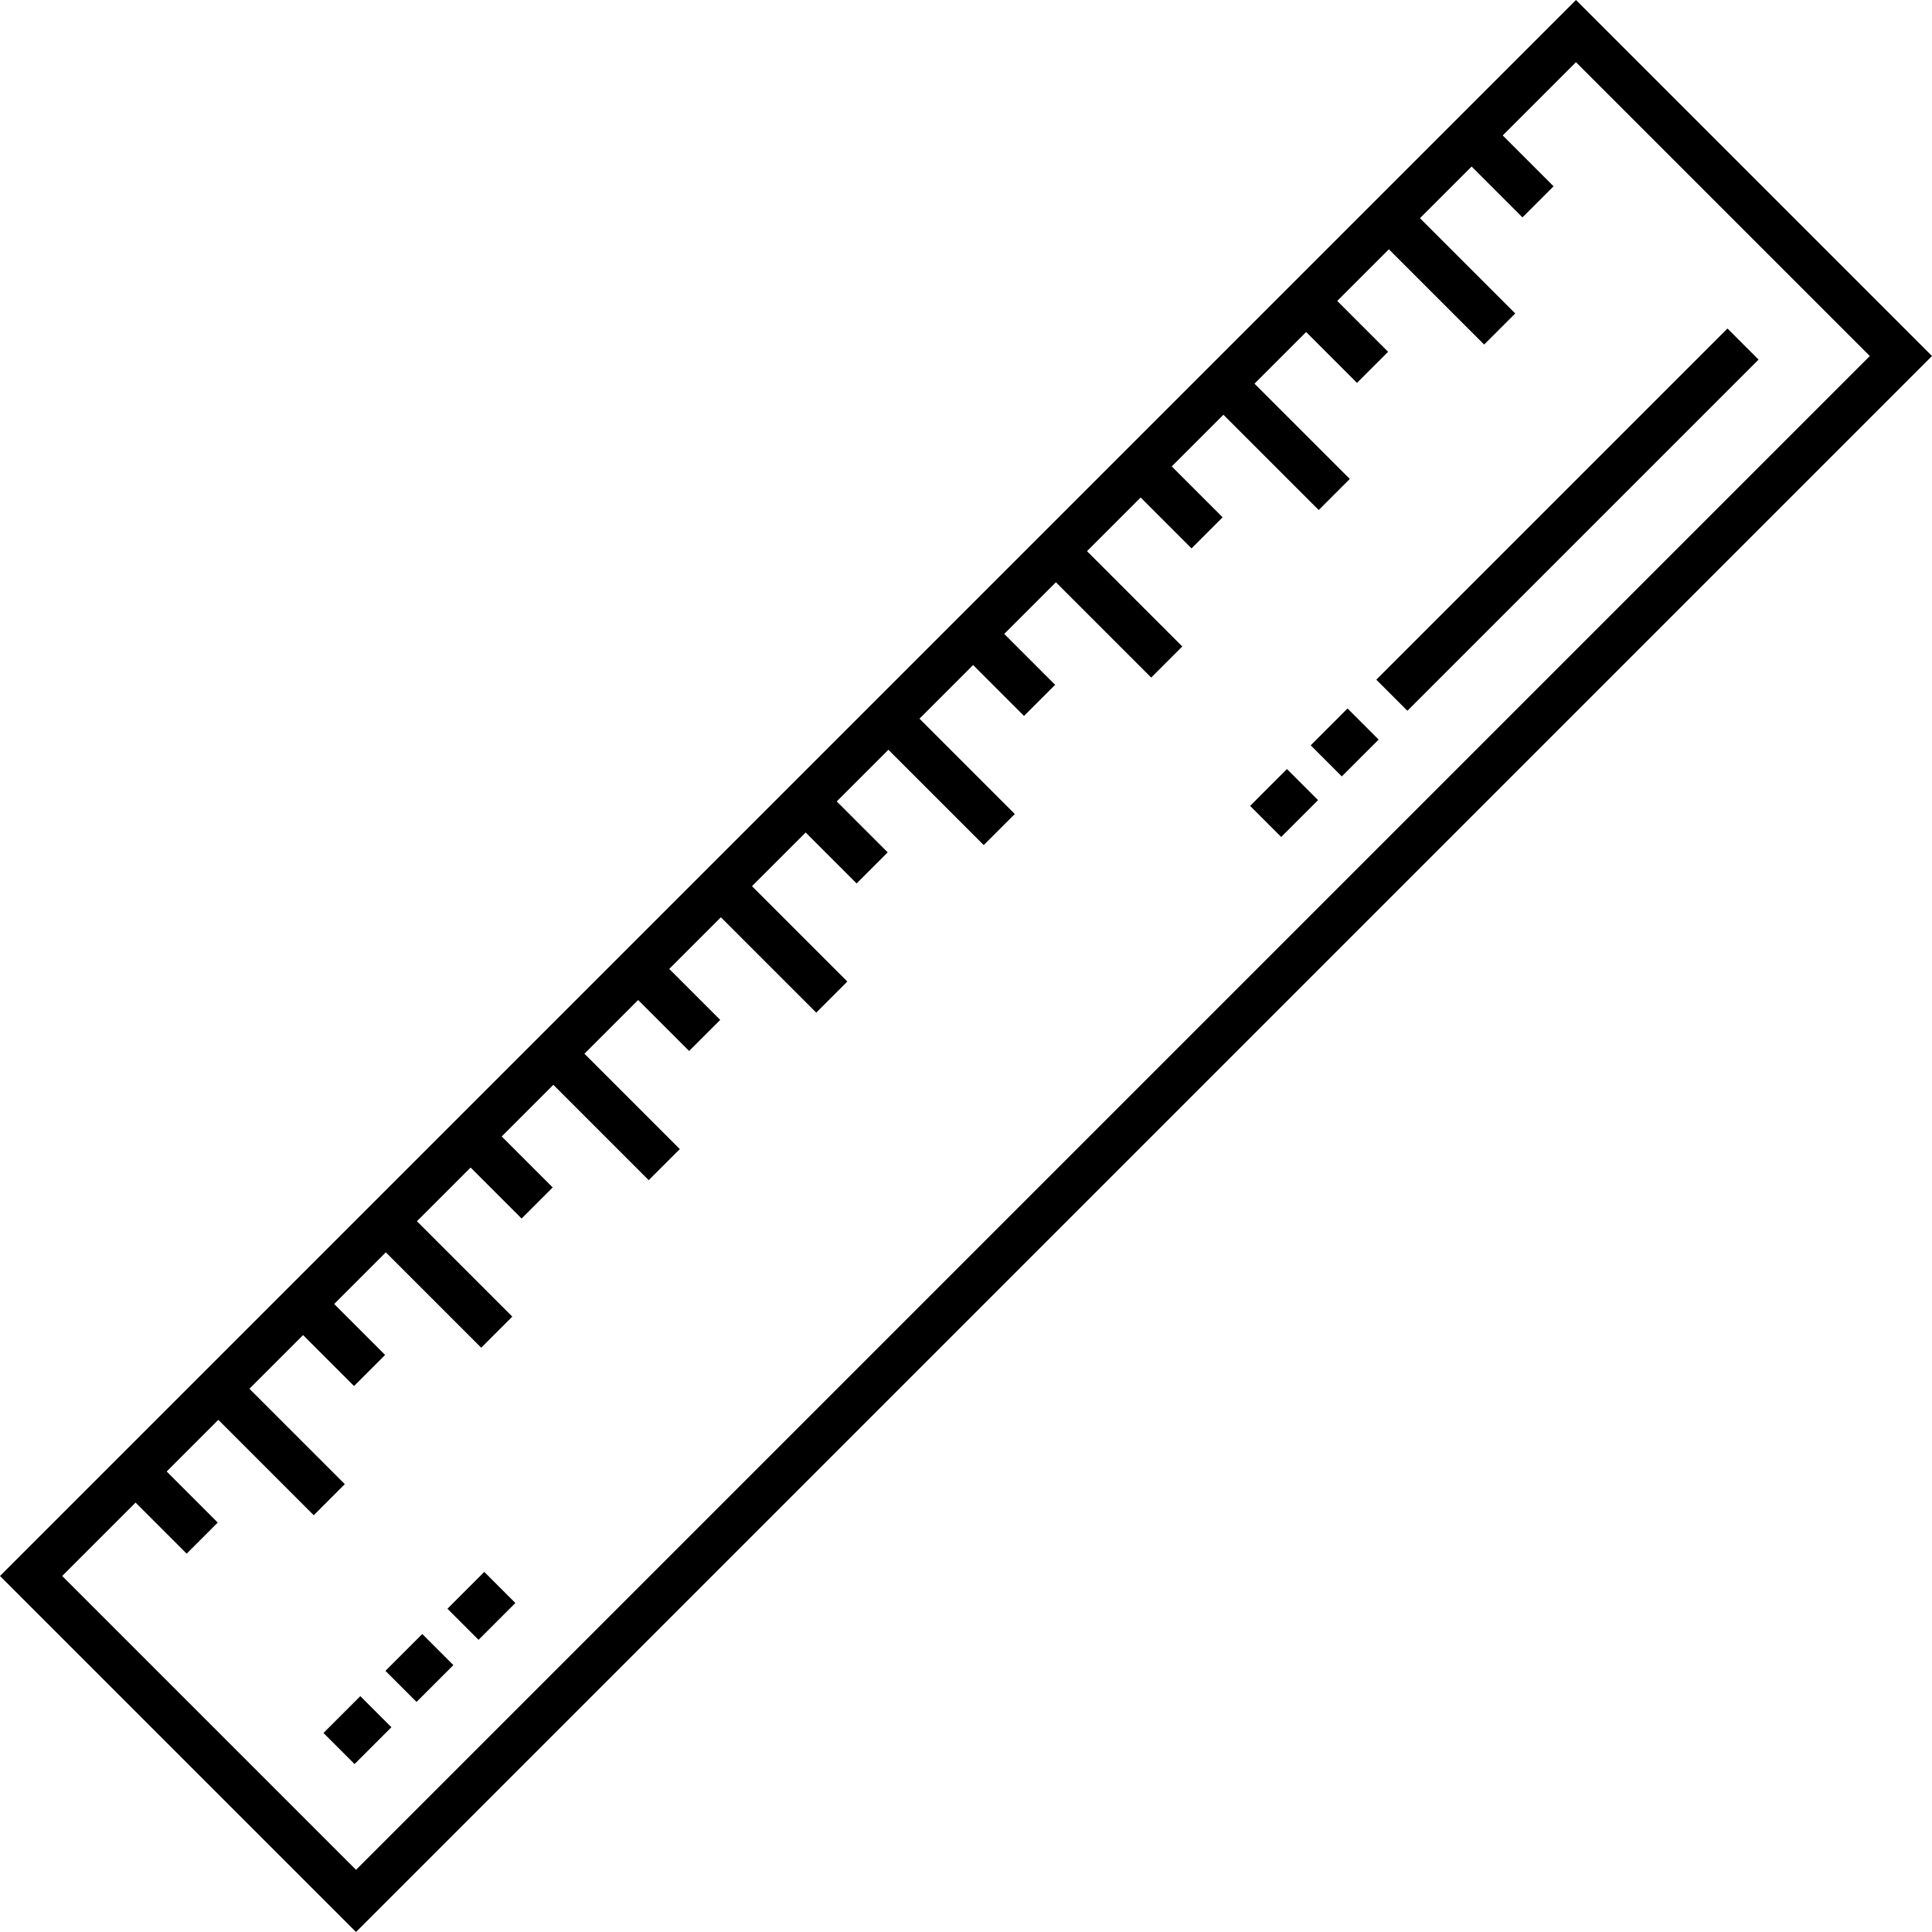
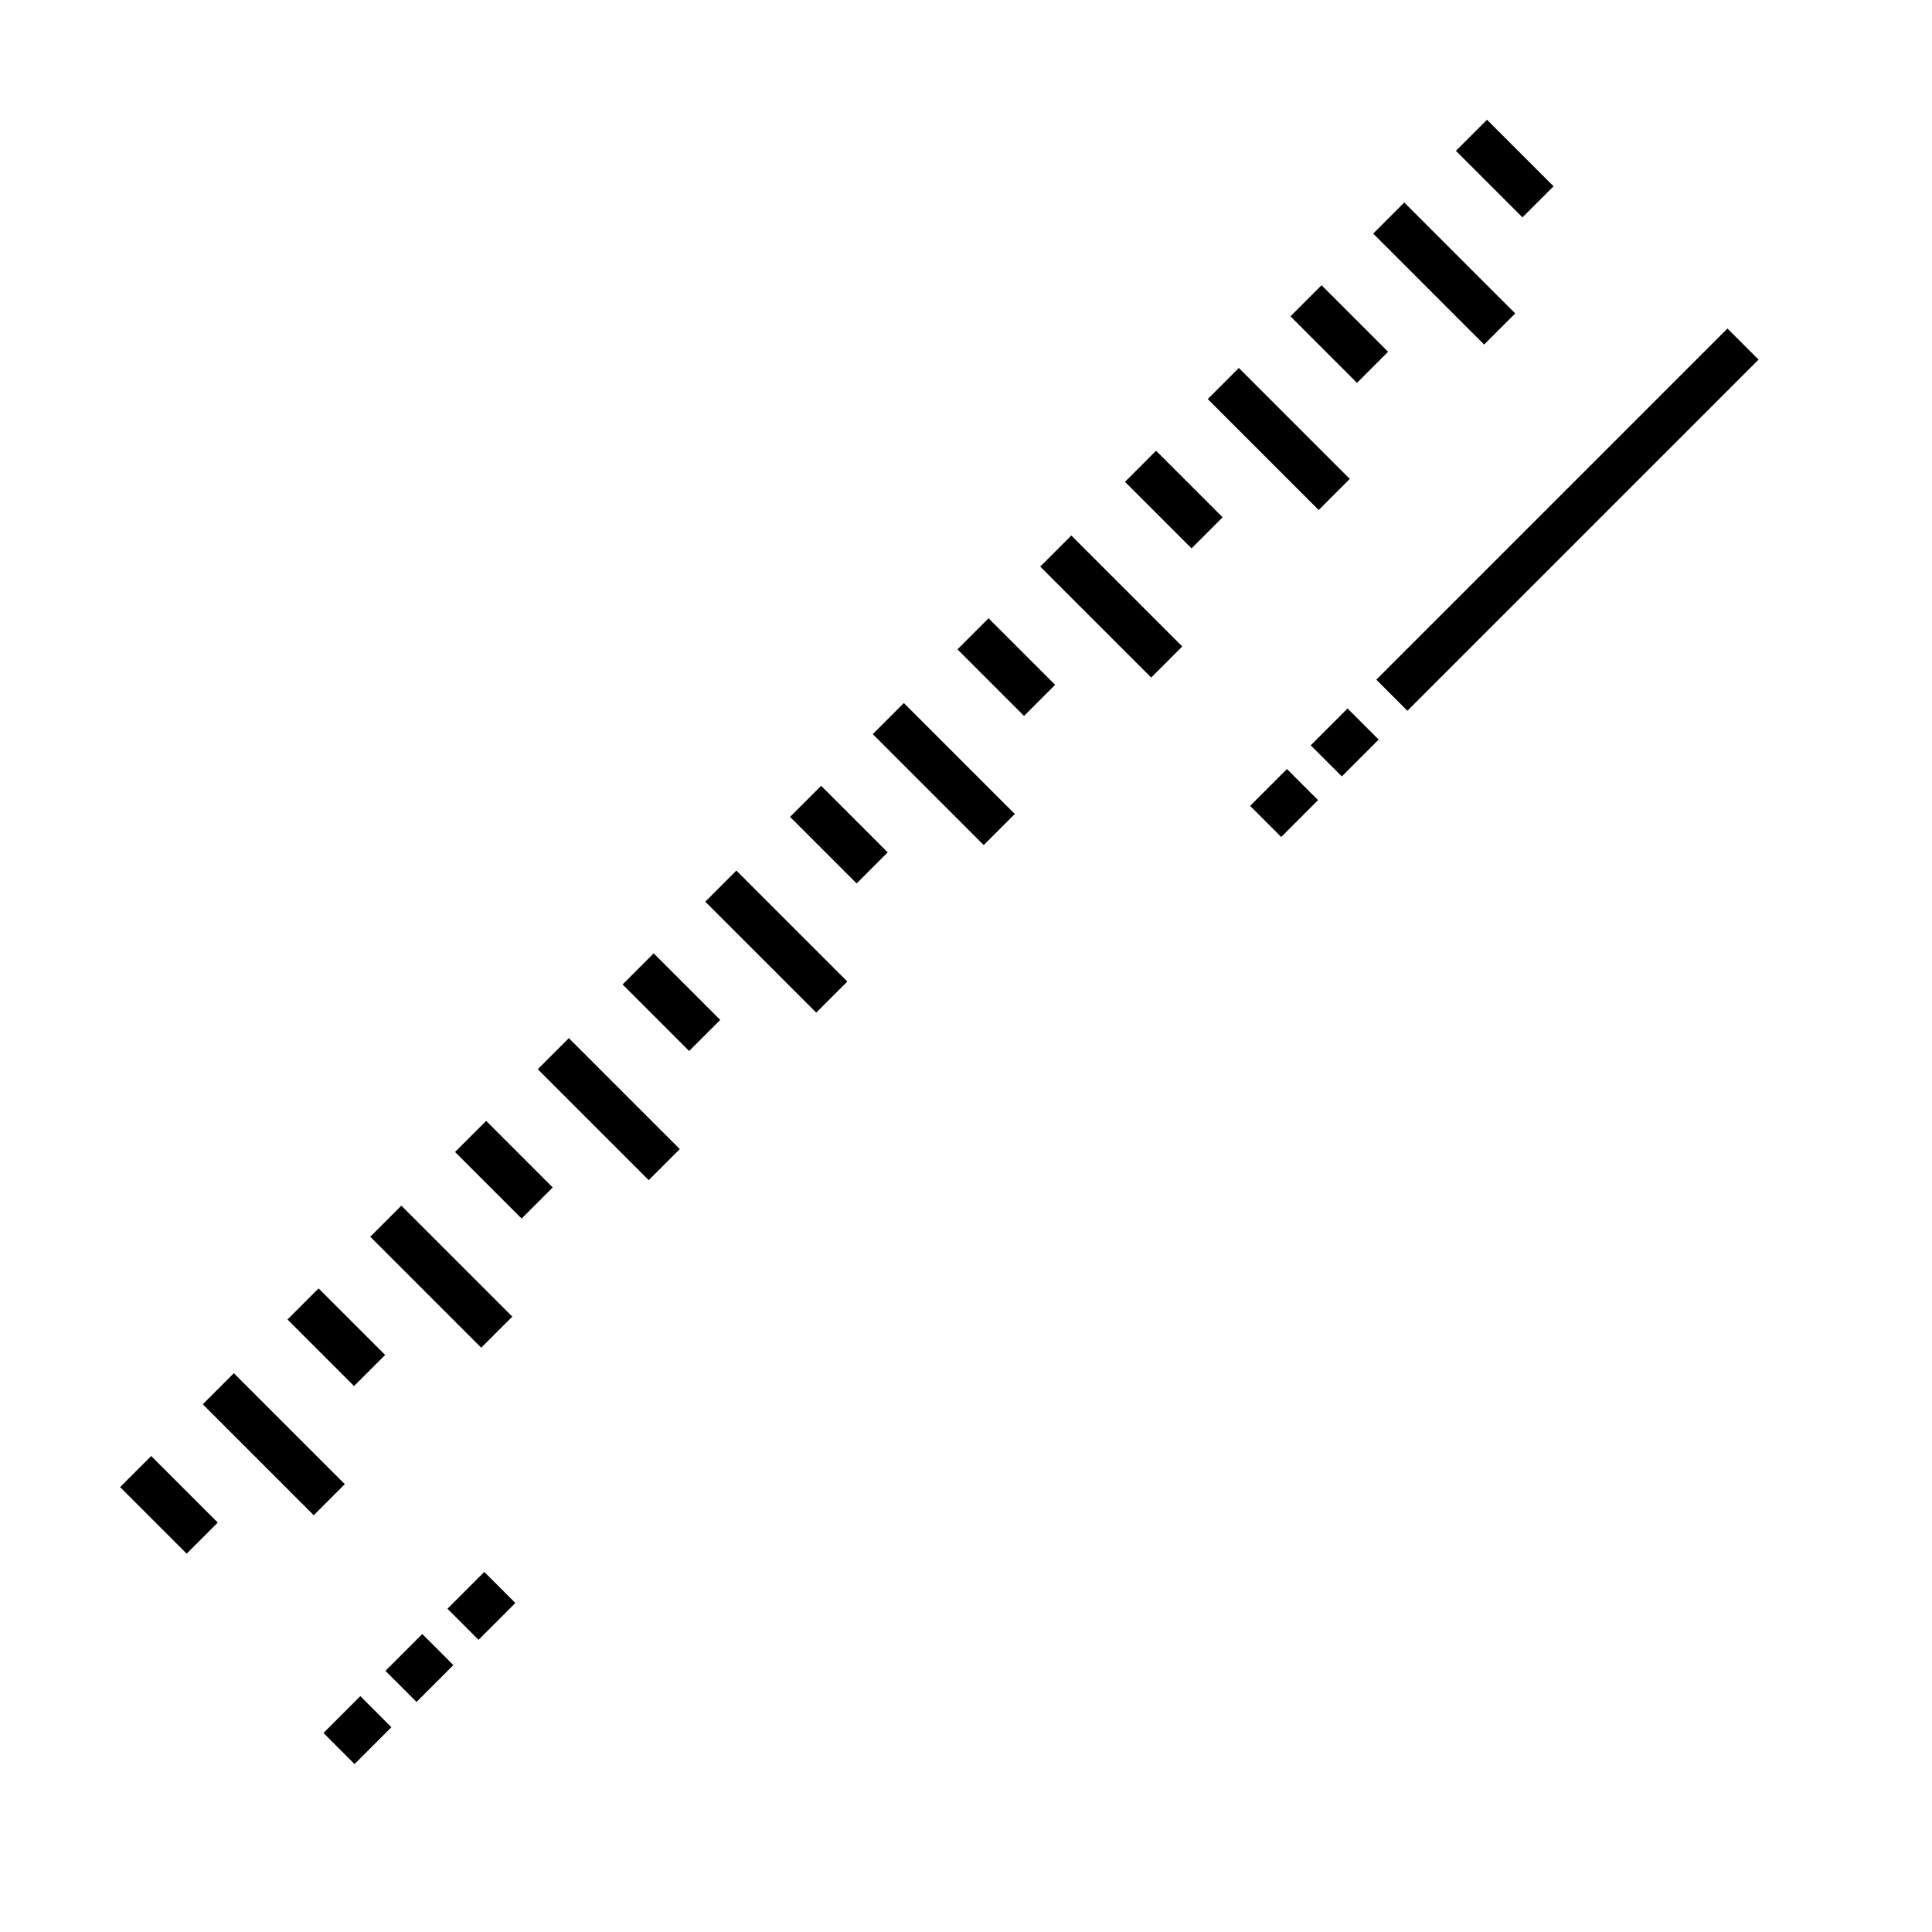
<svg xmlns="http://www.w3.org/2000/svg" version="1.1" width="512" height="512" x="0" y="0" viewBox="0 0 453.54 453.54" style="enable-background:new 0 0 512 512" xml:space="preserve">
  <g>
-     <path d="M83.576 453.542-.002 369.964 369.964-.001l83.578 83.578zm-68.978-83.578 68.979 68.979L438.942 83.576l-68.979-68.979z" fill="#000000" opacity="1" data-original="#000000" />
    <path d="M349.078 28.109 364.7 43.73l-7.298 7.299-15.622-15.623zM310.234 66.959l15.623 15.623-7.298 7.299-15.624-15.624zM329.656 47.535l26.047 26.046-7.298 7.299-26.047-26.047zM271.39 105.813l15.623 15.622-7.297 7.298-15.623-15.623zM290.818 86.384l26.047 26.046-7.298 7.298-26.046-26.047zM232.066 145.142l15.622 15.622-7.298 7.299-15.623-15.623zM251.497 125.713l26.047 26.046-7.298 7.298L244.2 133.01zM192.766 184.47l15.623 15.623-7.298 7.298-15.623-15.623zM212.18 165.041l26.046 26.047-7.298 7.298-26.047-26.047zM153.45 223.802l15.623 15.623-7.298 7.298-15.623-15.623zM172.865 204.37l26.046 26.047-7.298 7.298-26.046-26.046zM114.125 263.132l15.622 15.622-7.298 7.299-15.622-15.623zM133.54 243.7l26.046 26.046-7.299 7.299-26.046-26.047zM74.787 302.454l15.623 15.623-7.298 7.298-15.623-15.623zM94.219 283.03l26.046 26.046-7.298 7.298-26.047-26.047zM35.494 341.802l15.622 15.622-7.298 7.299L28.196 349.1zM54.901 322.36l26.046 26.046-7.298 7.298-26.046-26.046zM405.526 77.118l7.298 7.298-82.438 82.437-7.297-7.297zM316.34 166.318l7.297 7.298-8.646 8.647-7.298-7.298zM302.115 180.536l7.298 7.297-8.647 8.647-7.297-7.298zM113.684 369.008l7.298 7.298-8.647 8.647-7.298-7.298zM99.129 383.586l7.298 7.298-8.647 8.647-7.298-7.298zM84.583 398.173l7.298 7.298-8.647 8.647-7.298-7.298z" fill="#000000" opacity="1" data-original="#000000" />
  </g>
</svg>